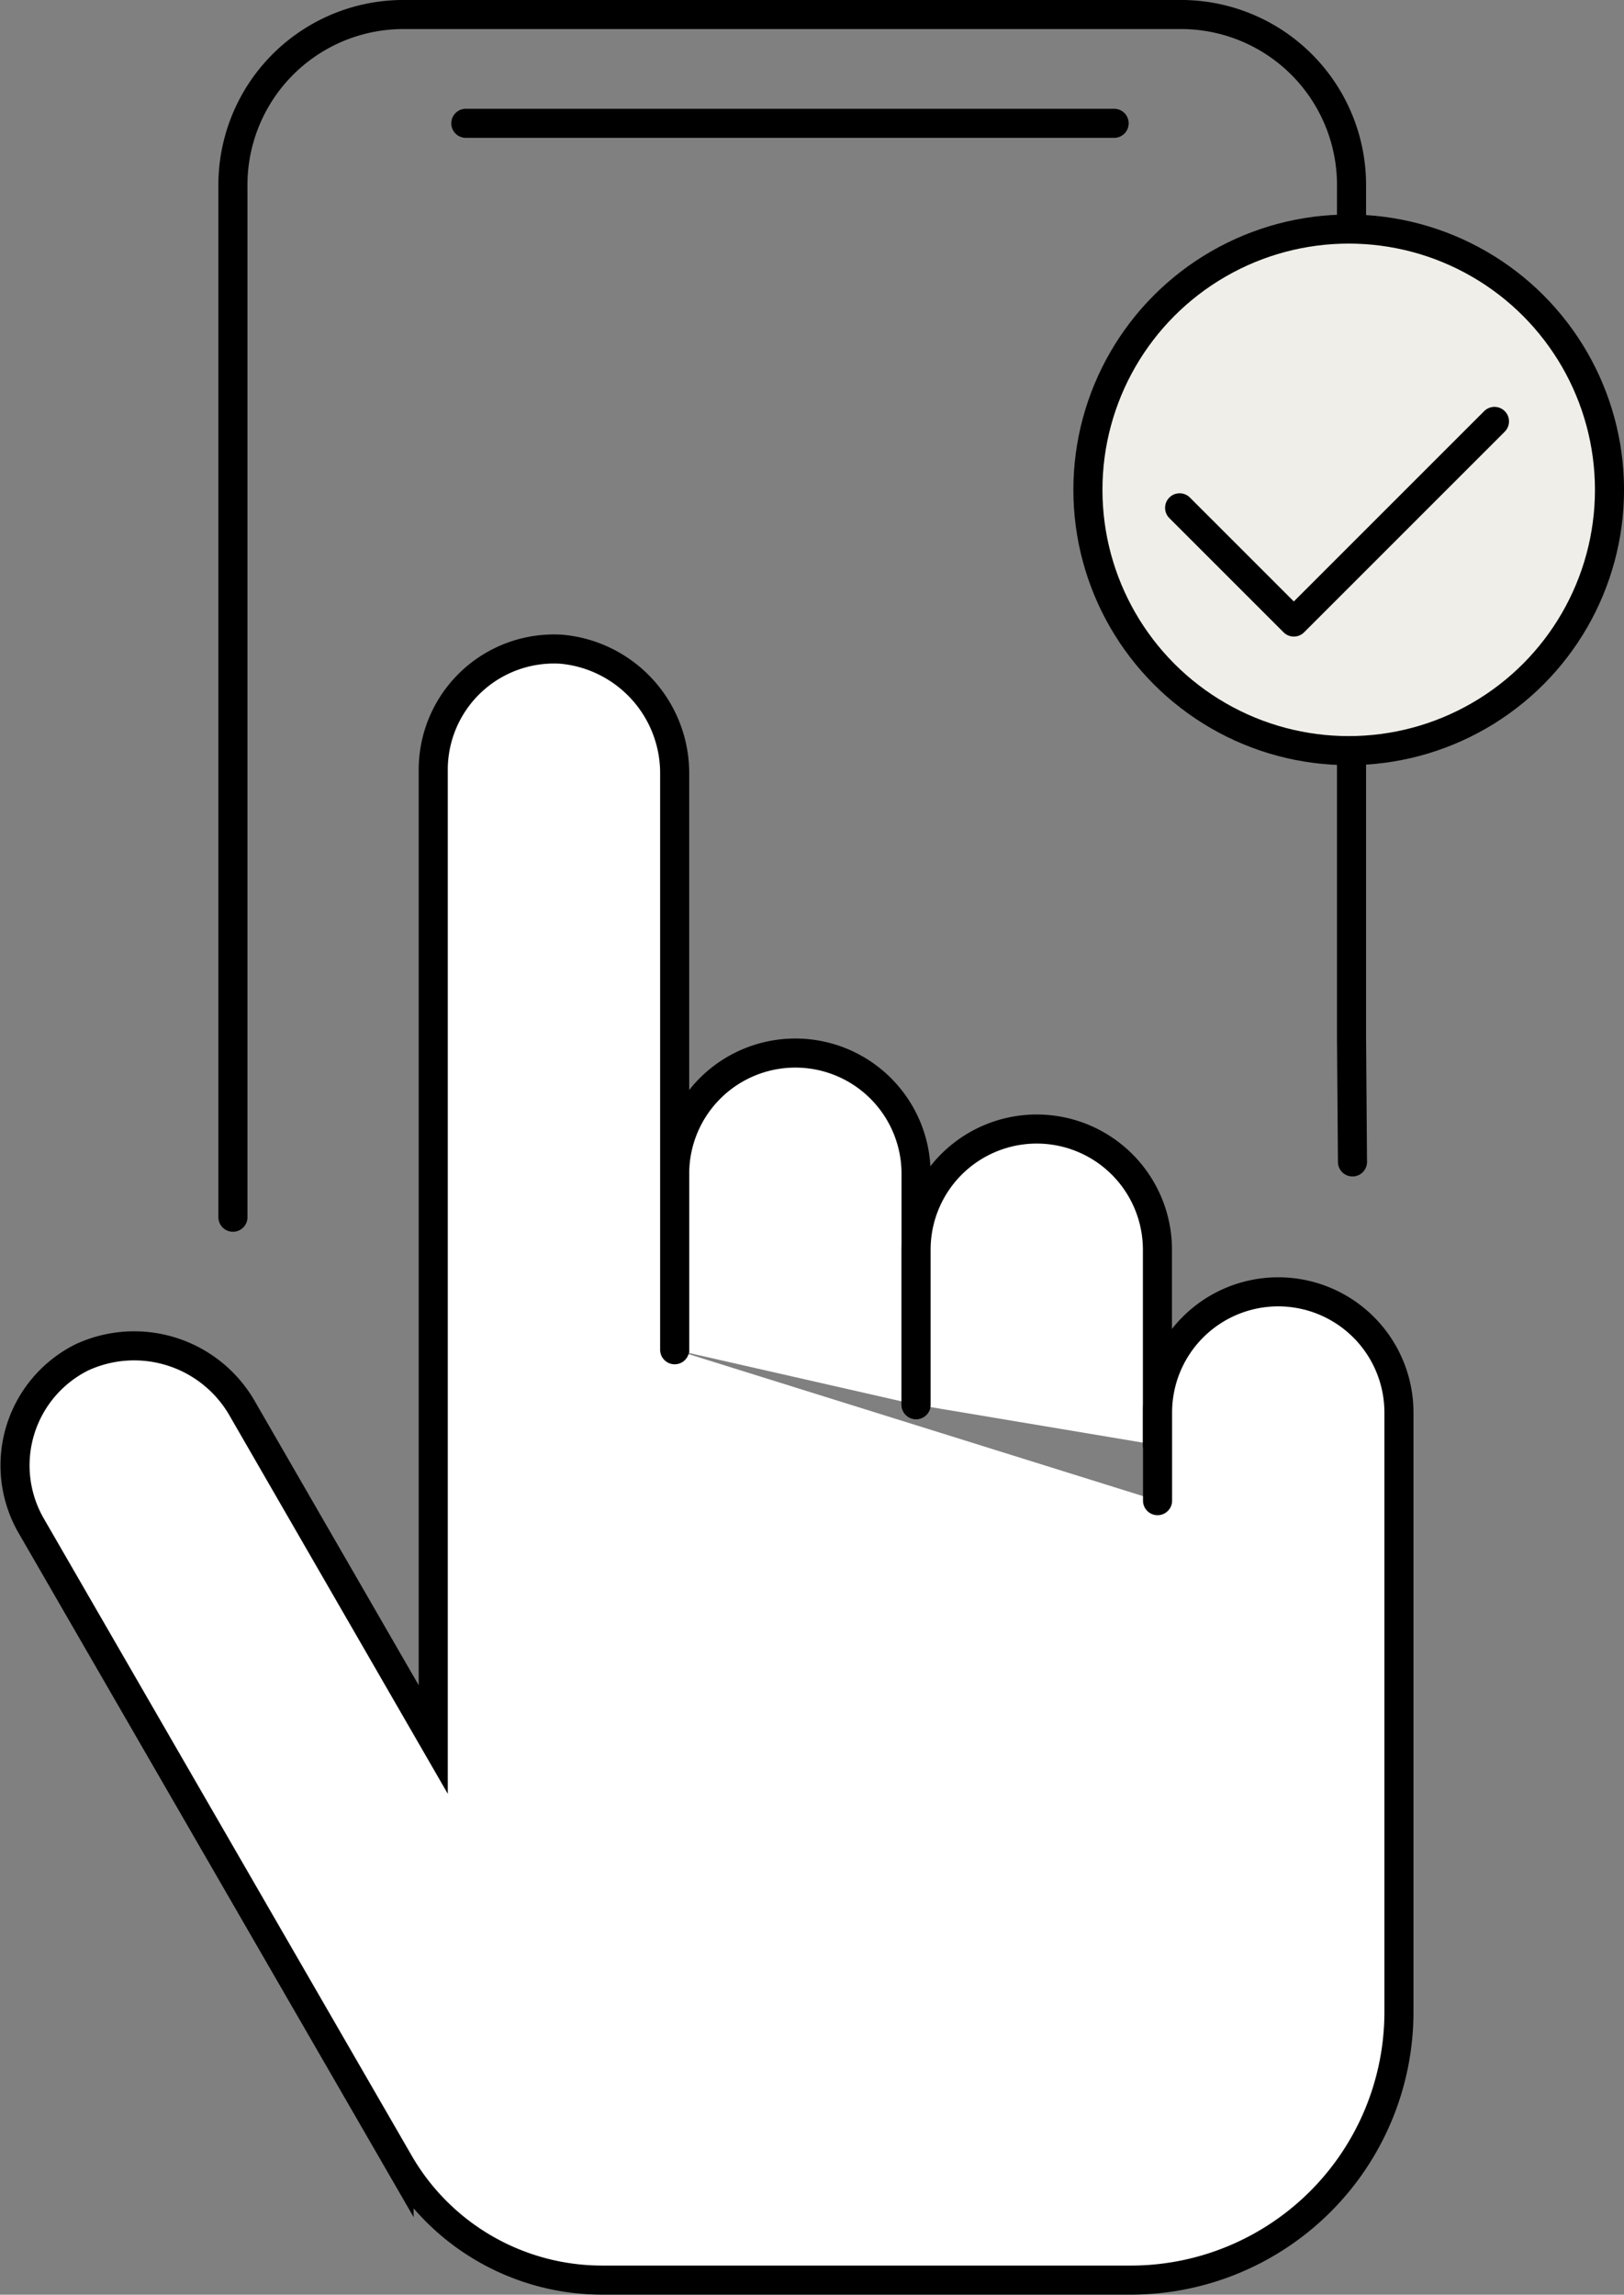
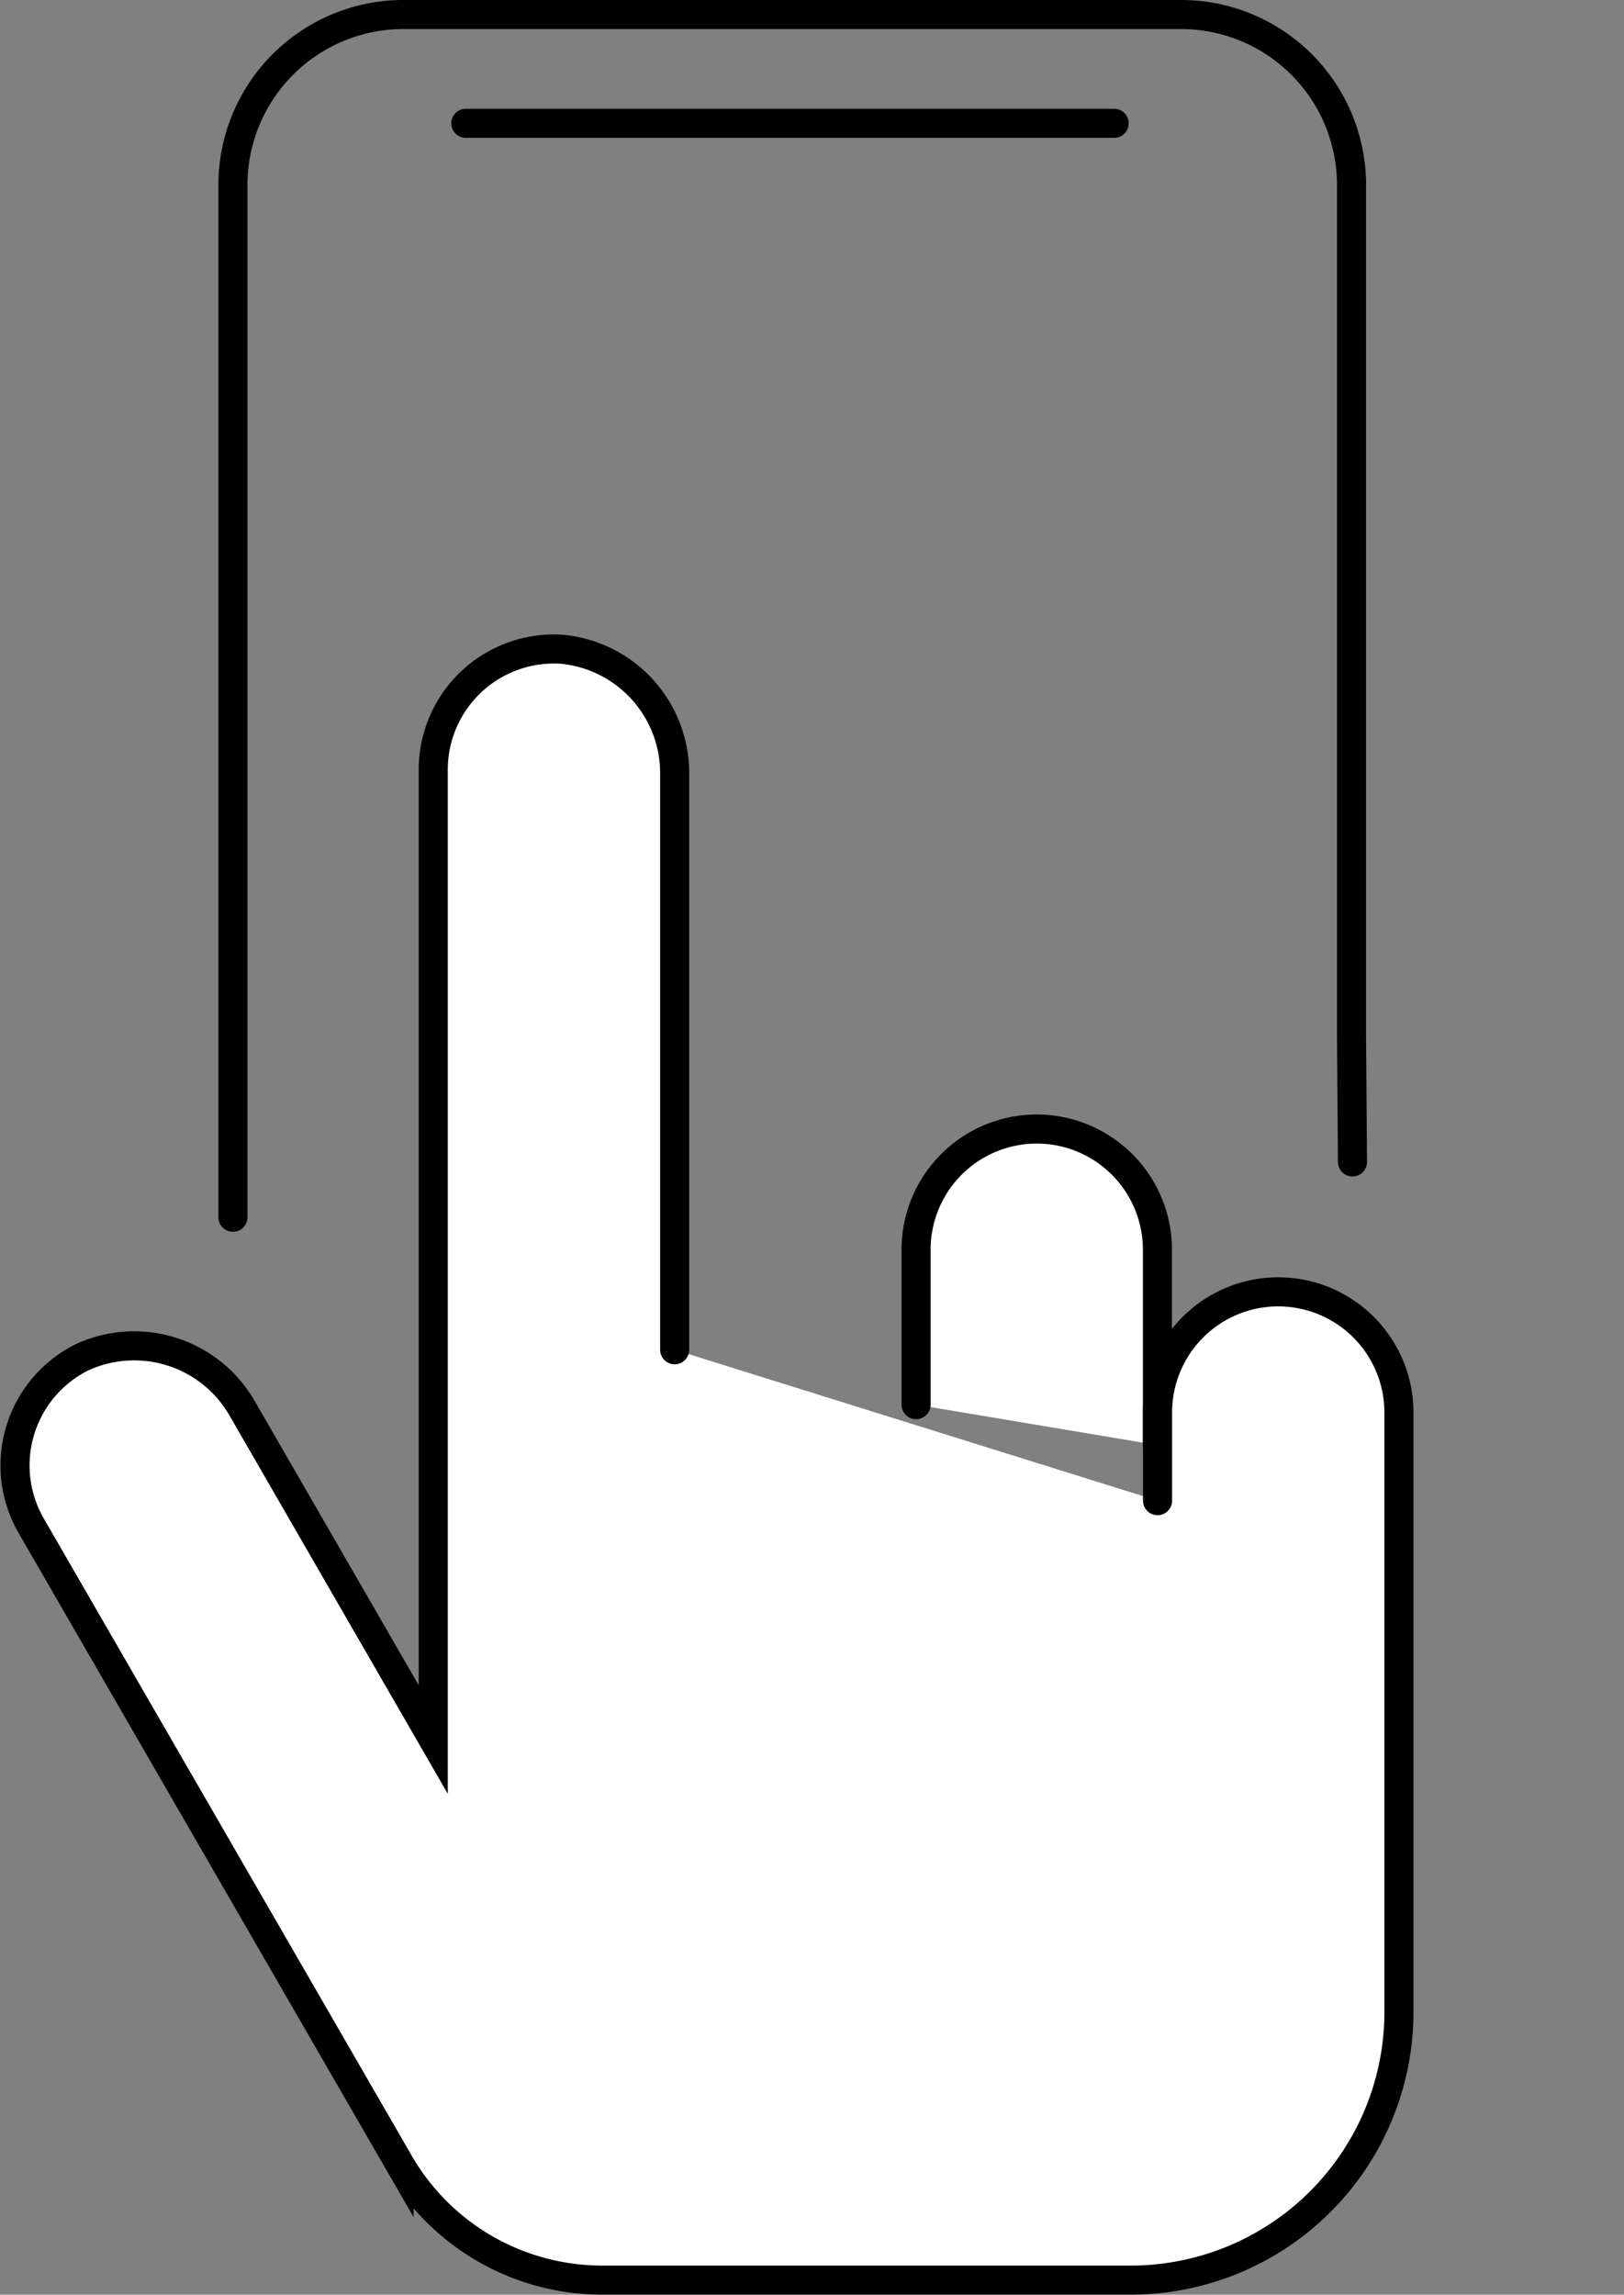
<svg xmlns="http://www.w3.org/2000/svg" width="55.852" height="78.92" viewBox="0 0 55.852 78.92">
  <rect x="0" y="0" width="55.852" height="78.92" fill="#808080" stroke="none" />
  <g id="Ebene_2" data-name="Ebene 2" transform="translate(0.513 0.5)">
    <path id="Pfad_68" data-name="Pfad 68" d="M6434.92,197.363V161.949A5.864,5.864,0,0,1,6440.7,156h26.914a5.865,5.865,0,0,1,5.776,5.949v29.178l.033,4.334" transform="translate(-6427.422 -156)" fill="none" stroke="#000" stroke-linecap="round" stroke-miterlimit="10" stroke-width="1" />
    <line id="Linie_33" data-name="Linie 33" x2="22.297" transform="translate(15.507 3.741)" fill="none" stroke="#000" stroke-linecap="round" stroke-linejoin="round" stroke-width="1" />
-     <path id="Pfad_69" data-name="Pfad 69" d="M6583.912,516.491v-6.052a4.151,4.151,0,0,1,4.151-4.151h0a4.151,4.151,0,0,1,4.151,4.151v7.941" transform="translate(-6561.222 -470.571)" fill="#fff" stroke="#000" stroke-linecap="round" stroke-miterlimit="10" stroke-width="1" />
    <path id="Pfad_70" data-name="Pfad 70" d="M6665.332,541.428V536.1a4.151,4.151,0,0,1,4.15-4.151h0a4.151,4.151,0,0,1,4.151,4.151v6.719" transform="translate(-6634.34 -493.619)" fill="#fff" stroke="#000" stroke-linecap="round" stroke-miterlimit="10" stroke-width="1" />
    <path id="Pfad_71" data-name="Pfad 71" d="M6384.079,394.1V374.226a4.282,4.282,0,0,0-3.894-4.219,4.152,4.152,0,0,0-4.409,4.143v33.355l-6.6-11.438a4.283,4.283,0,0,0-5.481-1.707,4.153,4.153,0,0,0-1.747,5.792l12.653,21.913a8.064,8.064,0,0,0,6.983,4.032h18.179a9.225,9.225,0,0,0,9.225-9.224h0V396.259a4.152,4.152,0,0,0-4.151-4.151h0a4.151,4.151,0,0,0-4.151,4.151v3.031" transform="translate(-6361.389 -348.179)" fill="#fff" stroke="#000" stroke-linecap="round" stroke-miterlimit="10" stroke-width="1" />
    <g id="Gruppe_126" data-name="Gruppe 126" transform="translate(36.902 7.378)">
-       <ellipse id="Ellipse_22" data-name="Ellipse 22" cx="8.969" cy="8.969" rx="8.969" ry="8.969" transform="translate(0 0)" fill="#efeee8" stroke="#000" stroke-linecap="round" stroke-linejoin="round" stroke-width="1" />
-       <path id="Pfad_72" data-name="Pfad 72" d="M6754.229,296.235l3.928,3.928,6.9-6.9" transform="translate(-6751.075 -286.648)" fill="#efeee8" stroke="#000" stroke-linecap="round" stroke-linejoin="round" stroke-width="1" />
-     </g>
+       </g>
  </g>
</svg>